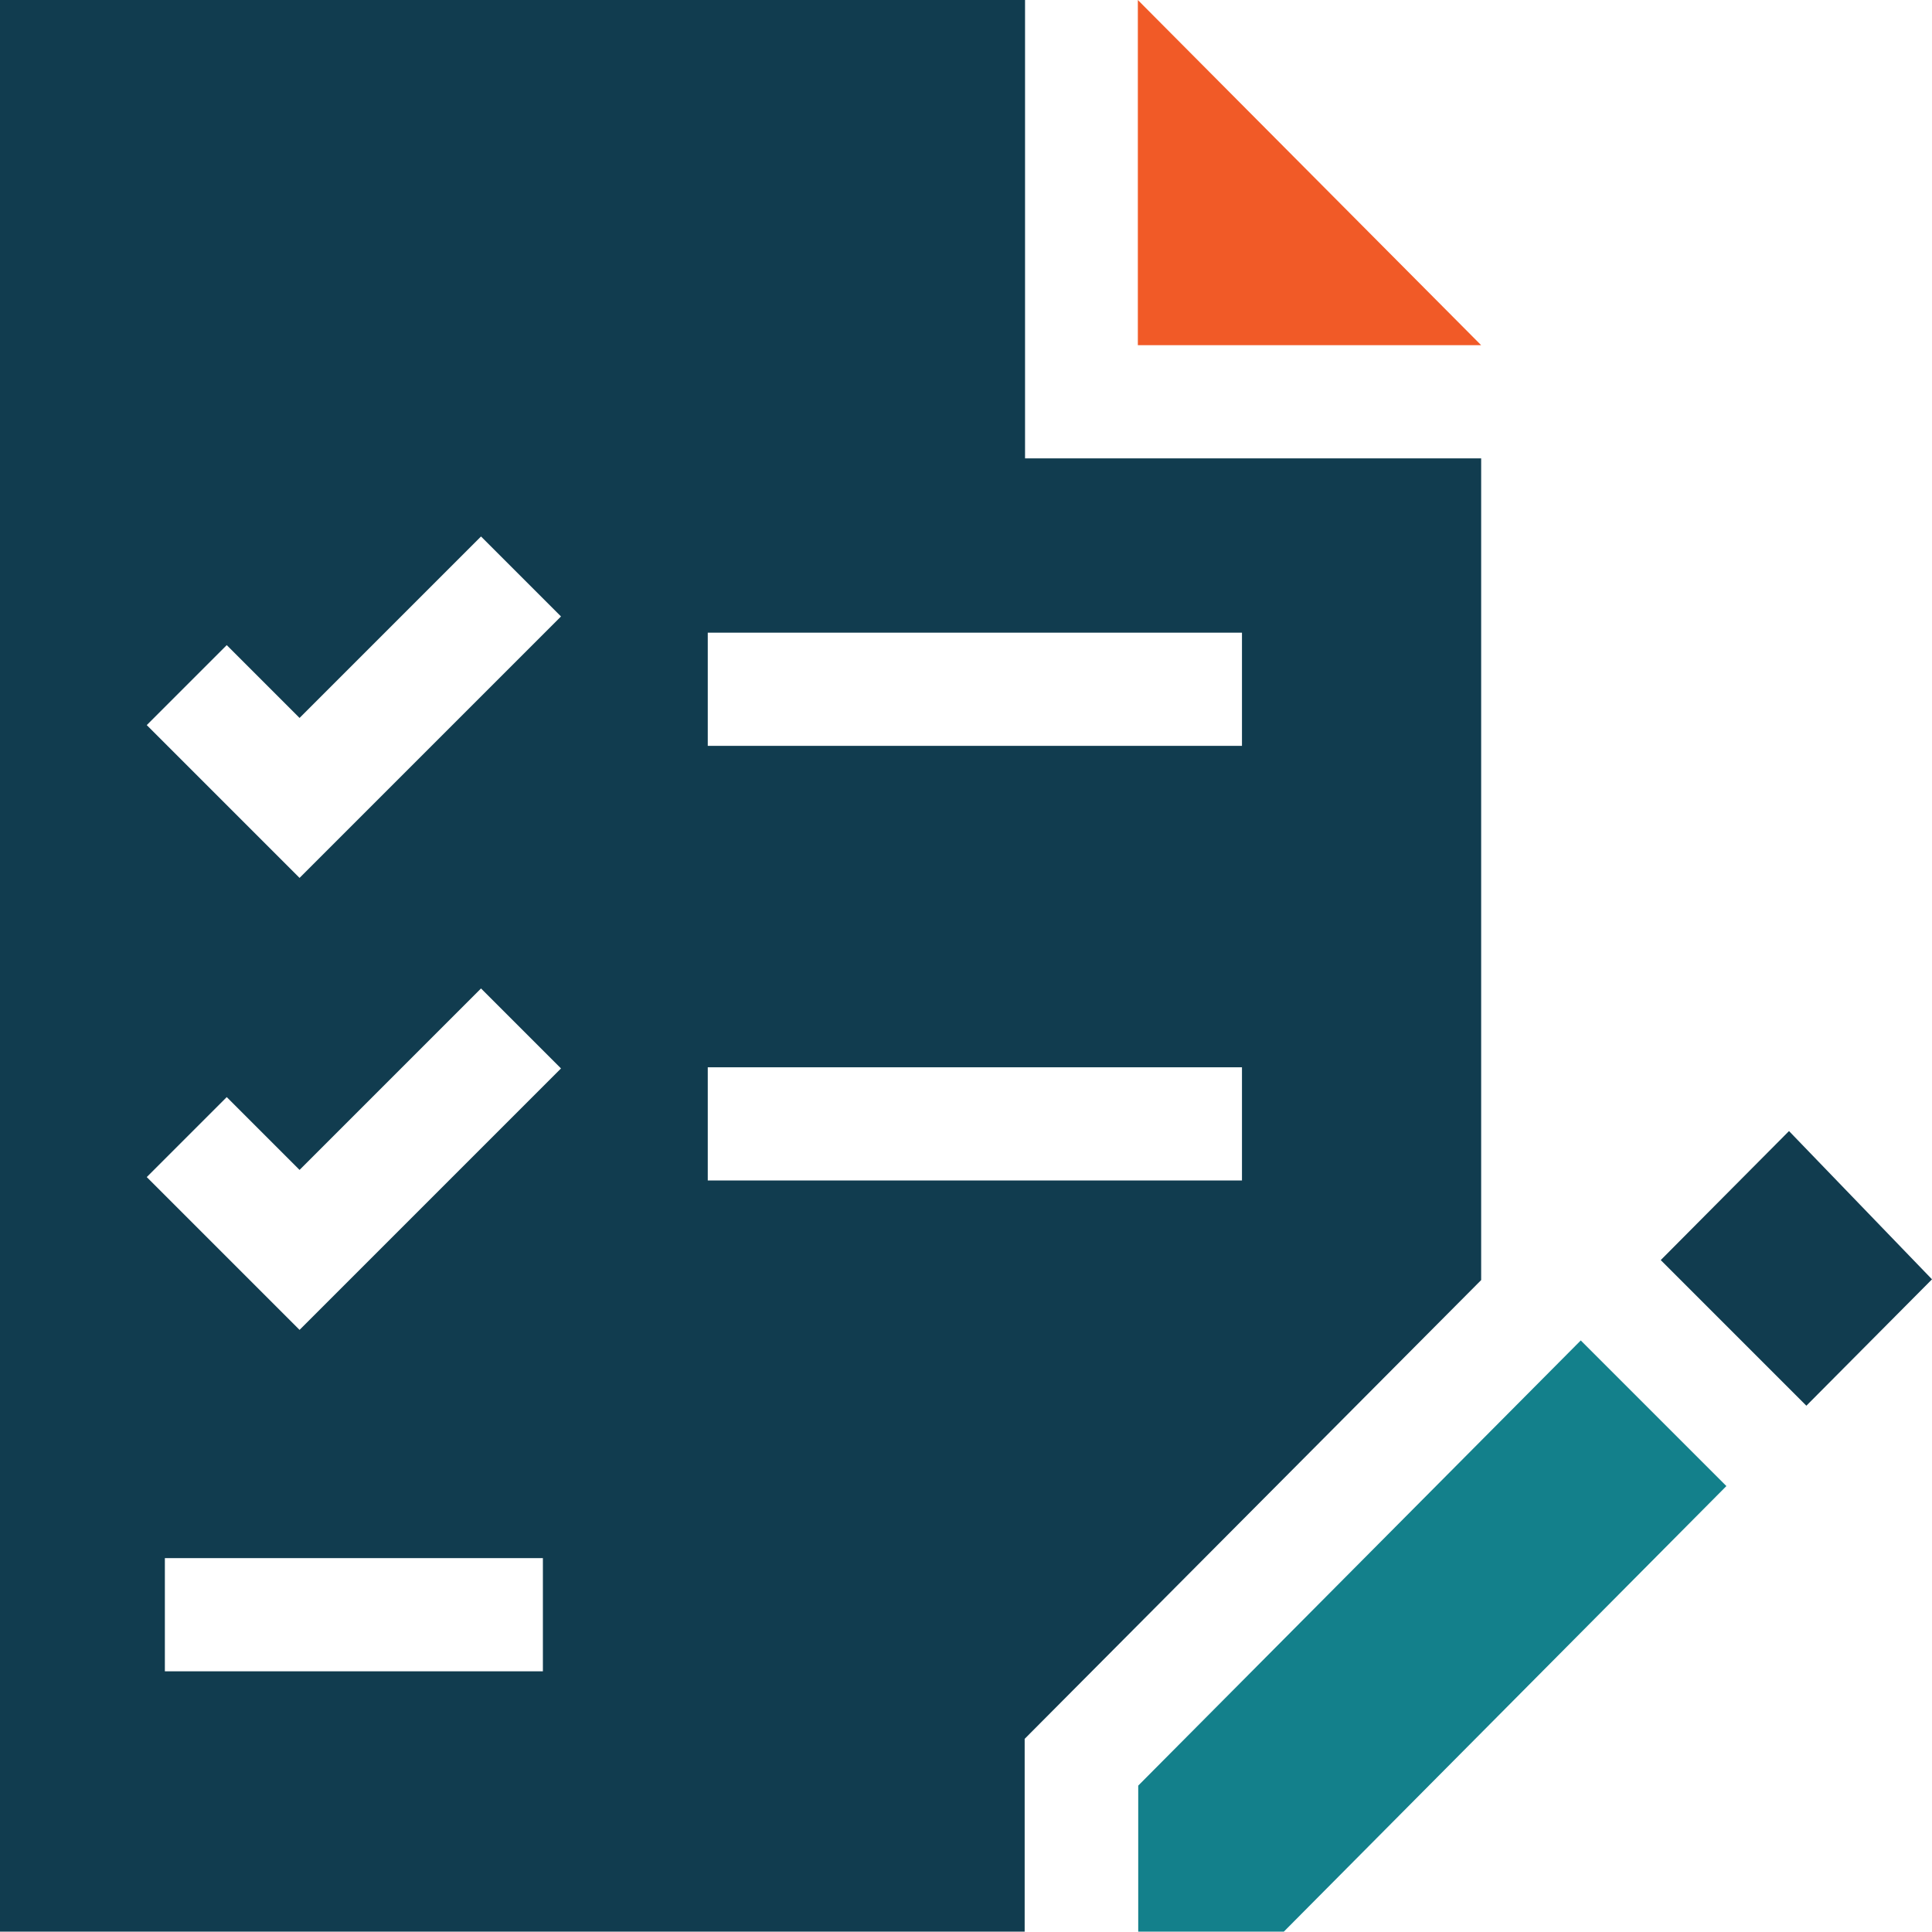
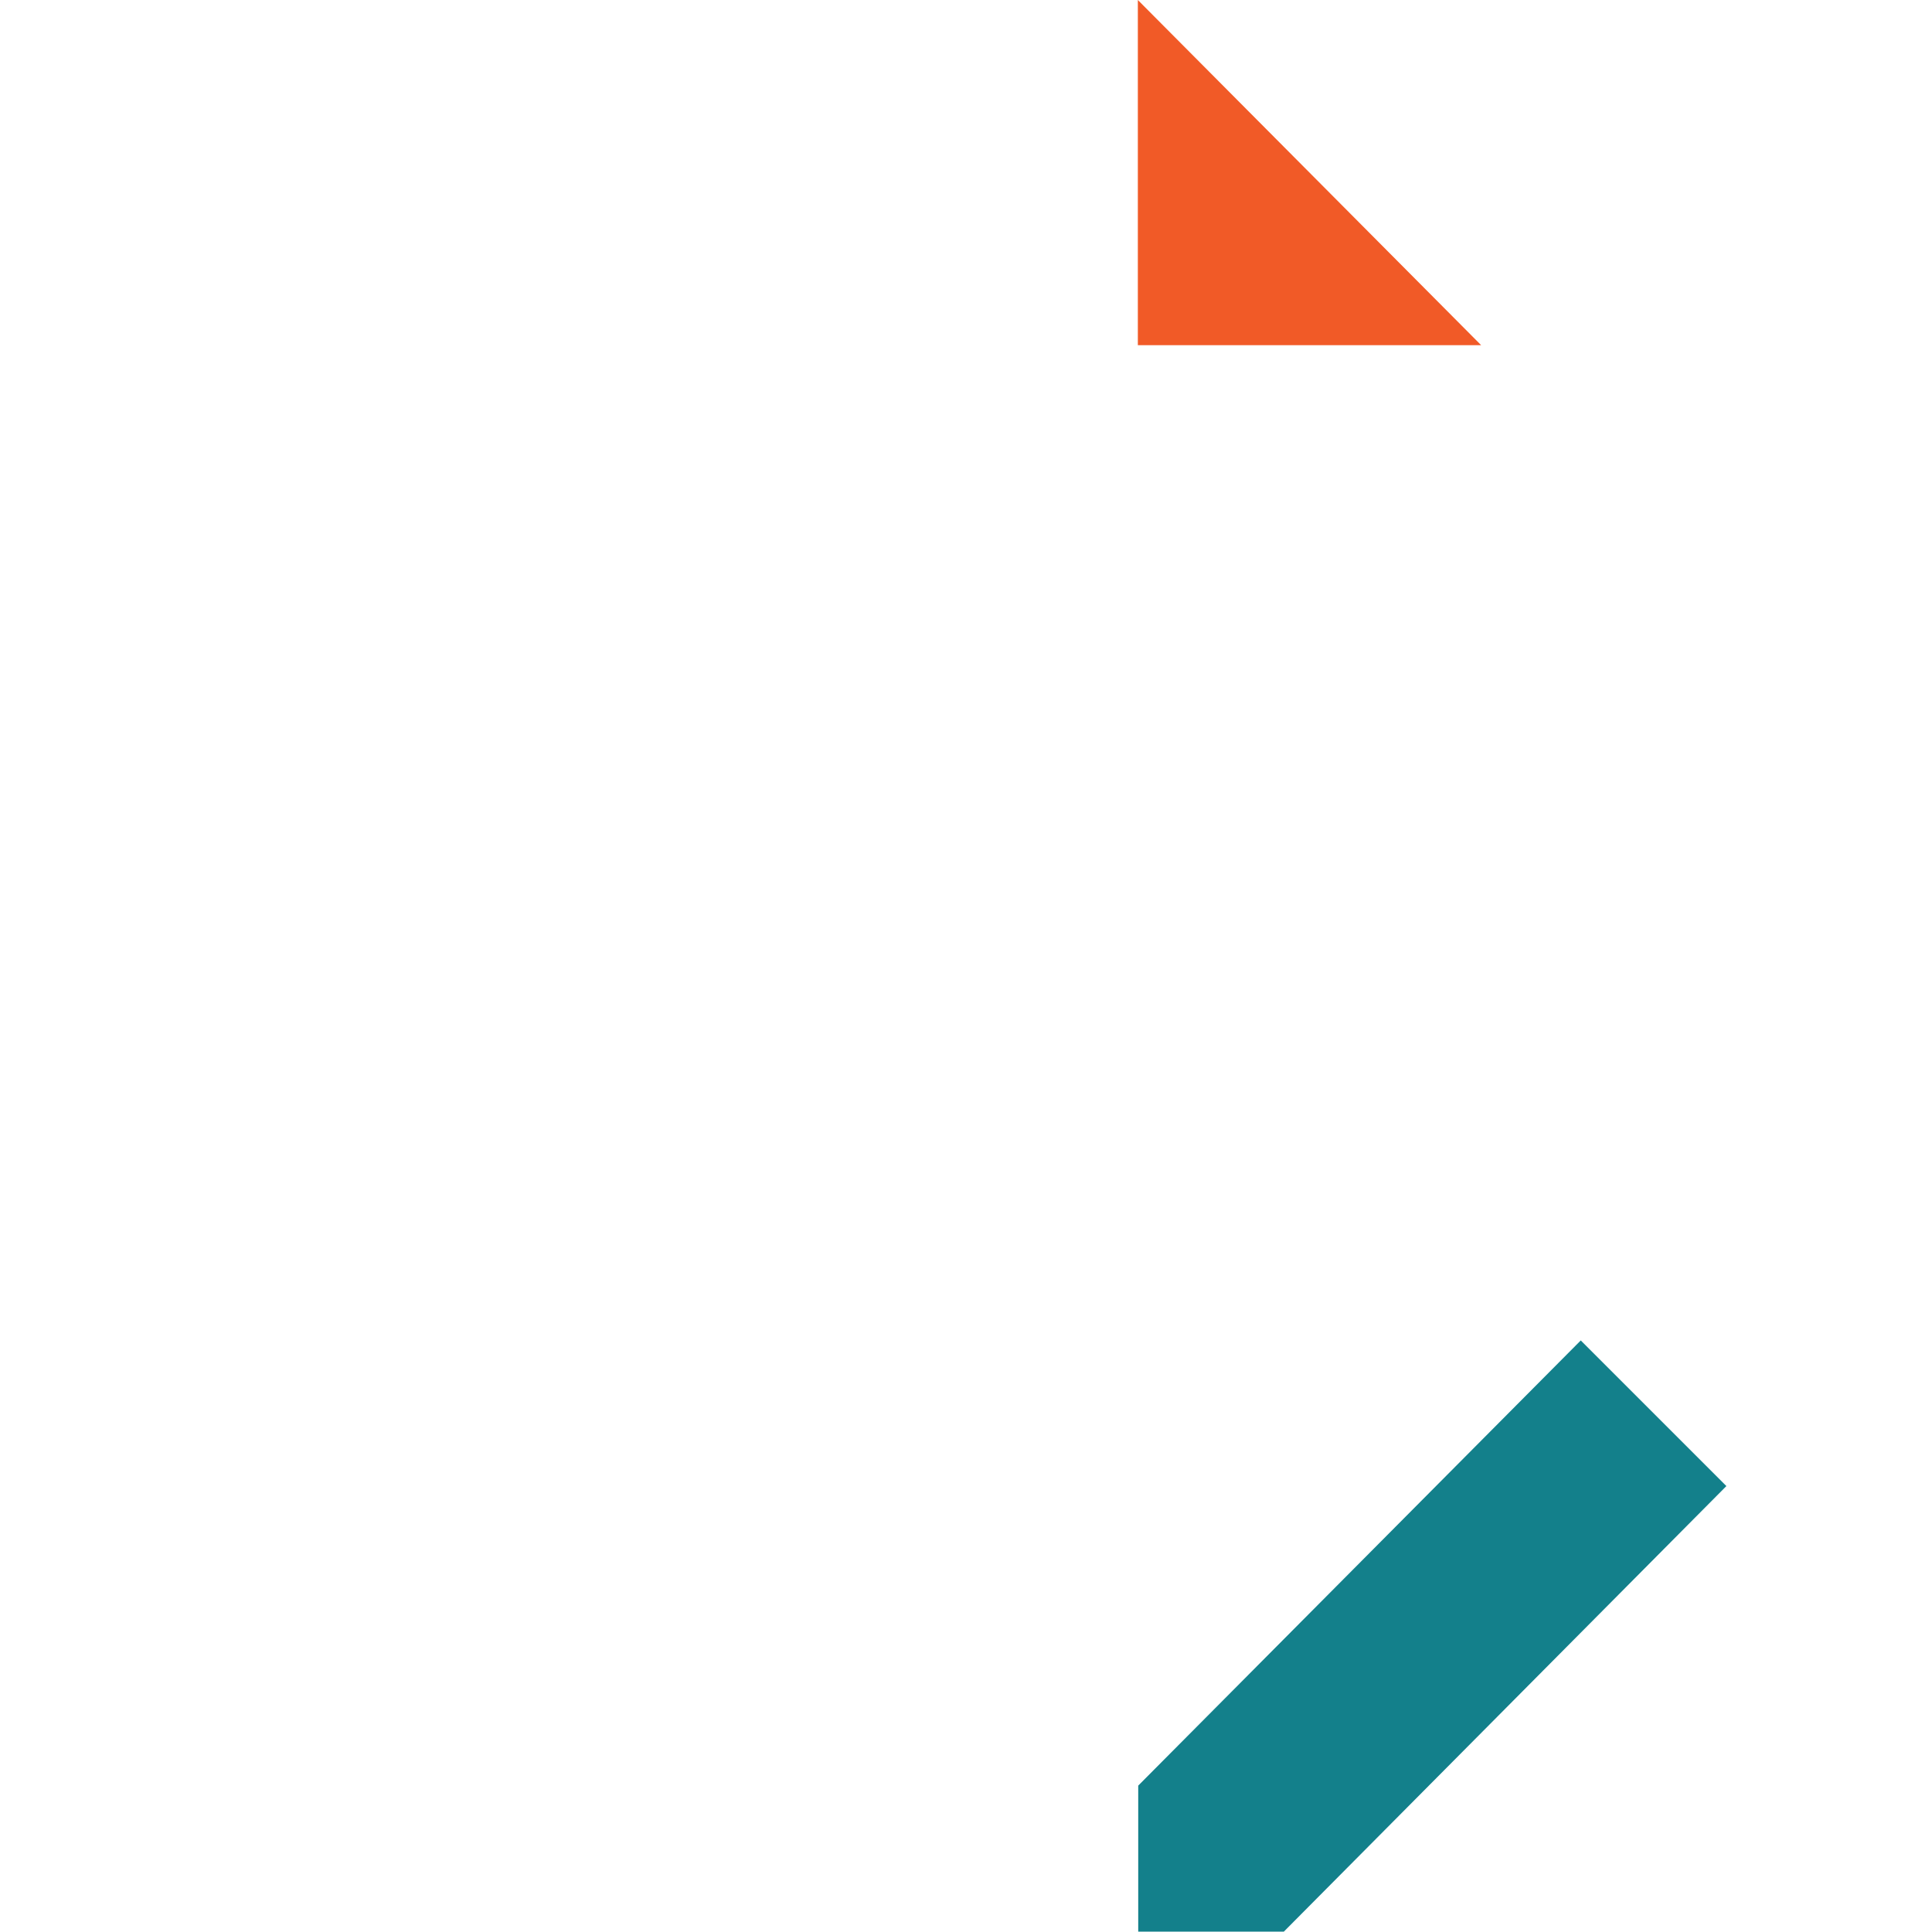
<svg xmlns="http://www.w3.org/2000/svg" id="Capa_1" viewBox="0 0 512.1 512">
  <defs>
    <style>
      .cls-1 {
        fill: #13808b;
      }

      .cls-2 {
        fill: #f15a27;
      }

      .cls-3 {
        fill: #113c4f;
      }
    </style>
  </defs>
  <path class="cls-2" d="M301.6,0v91.5h91L301.6,0Z" />
-   <path class="cls-3" d="M392.7,121.5h-121V0H0v512h271.6v-51.1l121-121.6V121.5h.1ZM143.9,443H43.7v-30h100.2v30ZM79.4,352.5l-40.5-40.5,21.2-21.2,19.3,19.3,48.1-48.1,21.2,21.2-69.3,69.3ZM79.4,232.7l-40.5-40.5,21.2-21.2,19.3,19.3,48.1-48.1,21.2,21.2-69.3,69.3ZM329.2,312.9h-141.6v-30h141.6v30ZM329.2,197.7h-141.6v-30h141.6v30Z" />
  <path class="cls-1" d="M419,355.3c-21.7,21.8-94.5,95.1-117.3,118v38.7h38.6l117.3-118.1-38.6-38.6Z" />
-   <path class="cls-3" d="M474.2,299.8l-34,34.2,38.6,38.6,33.3-33.5-37.9-39.3Z" />
</svg>